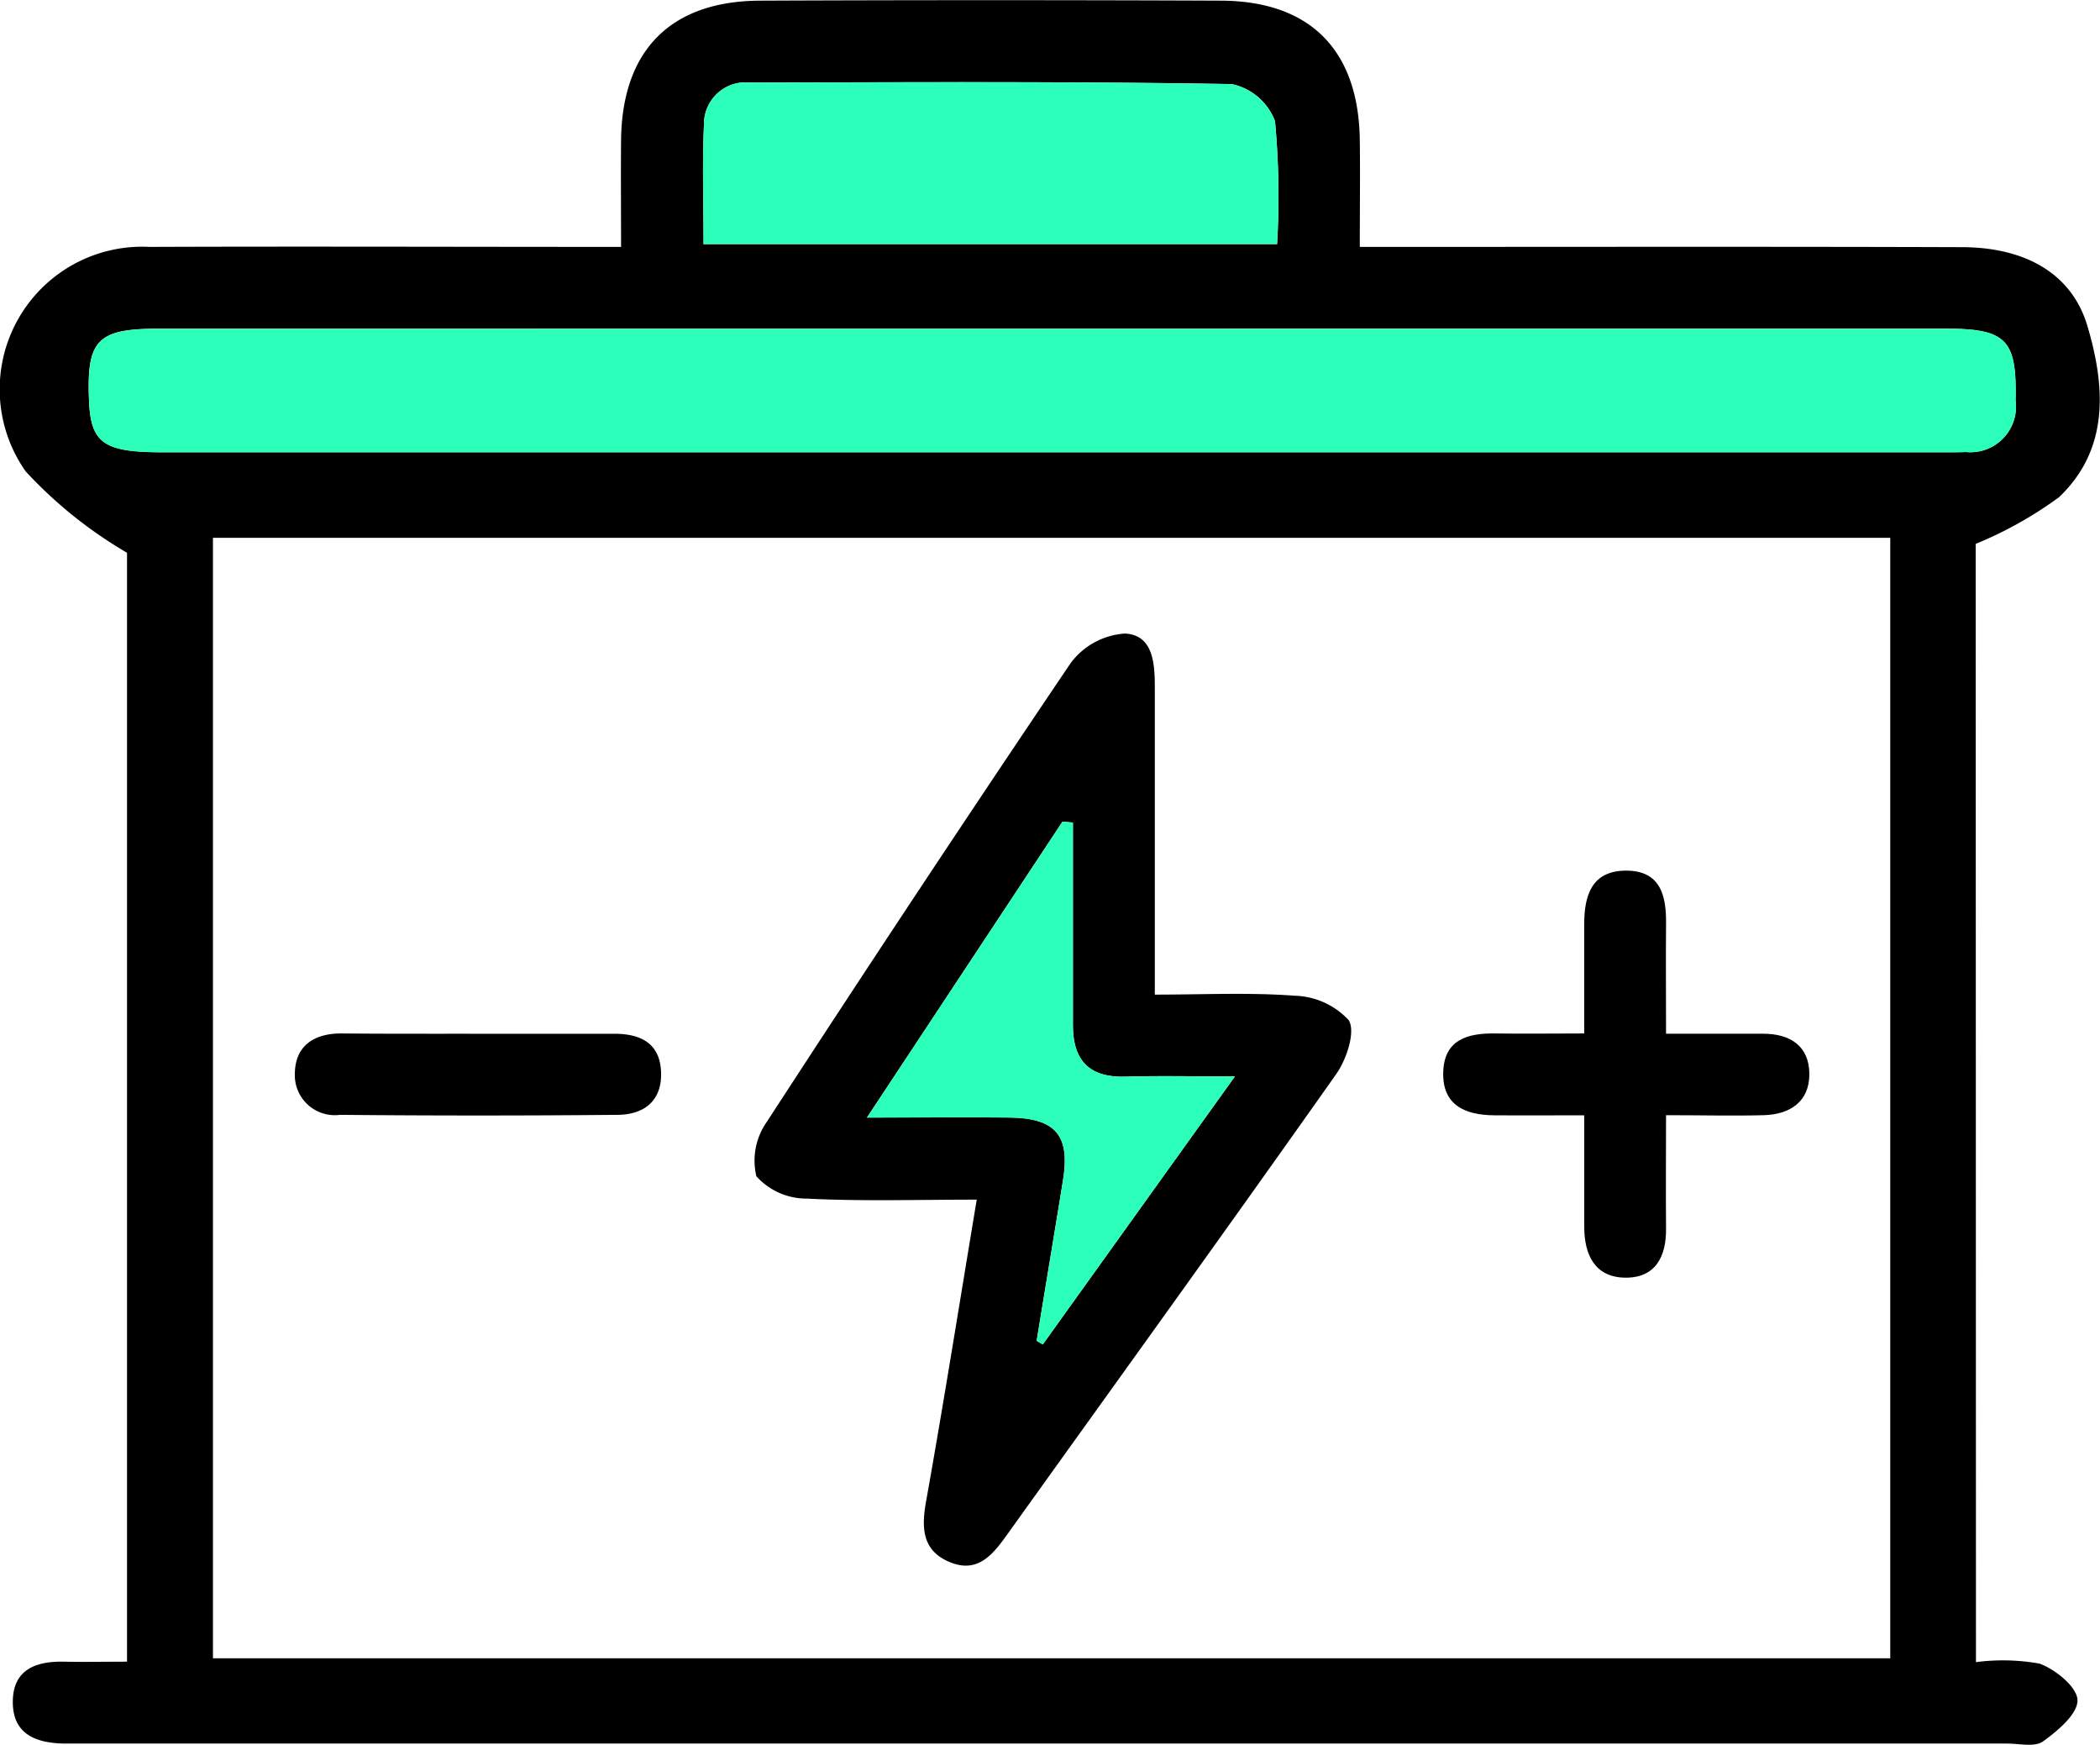
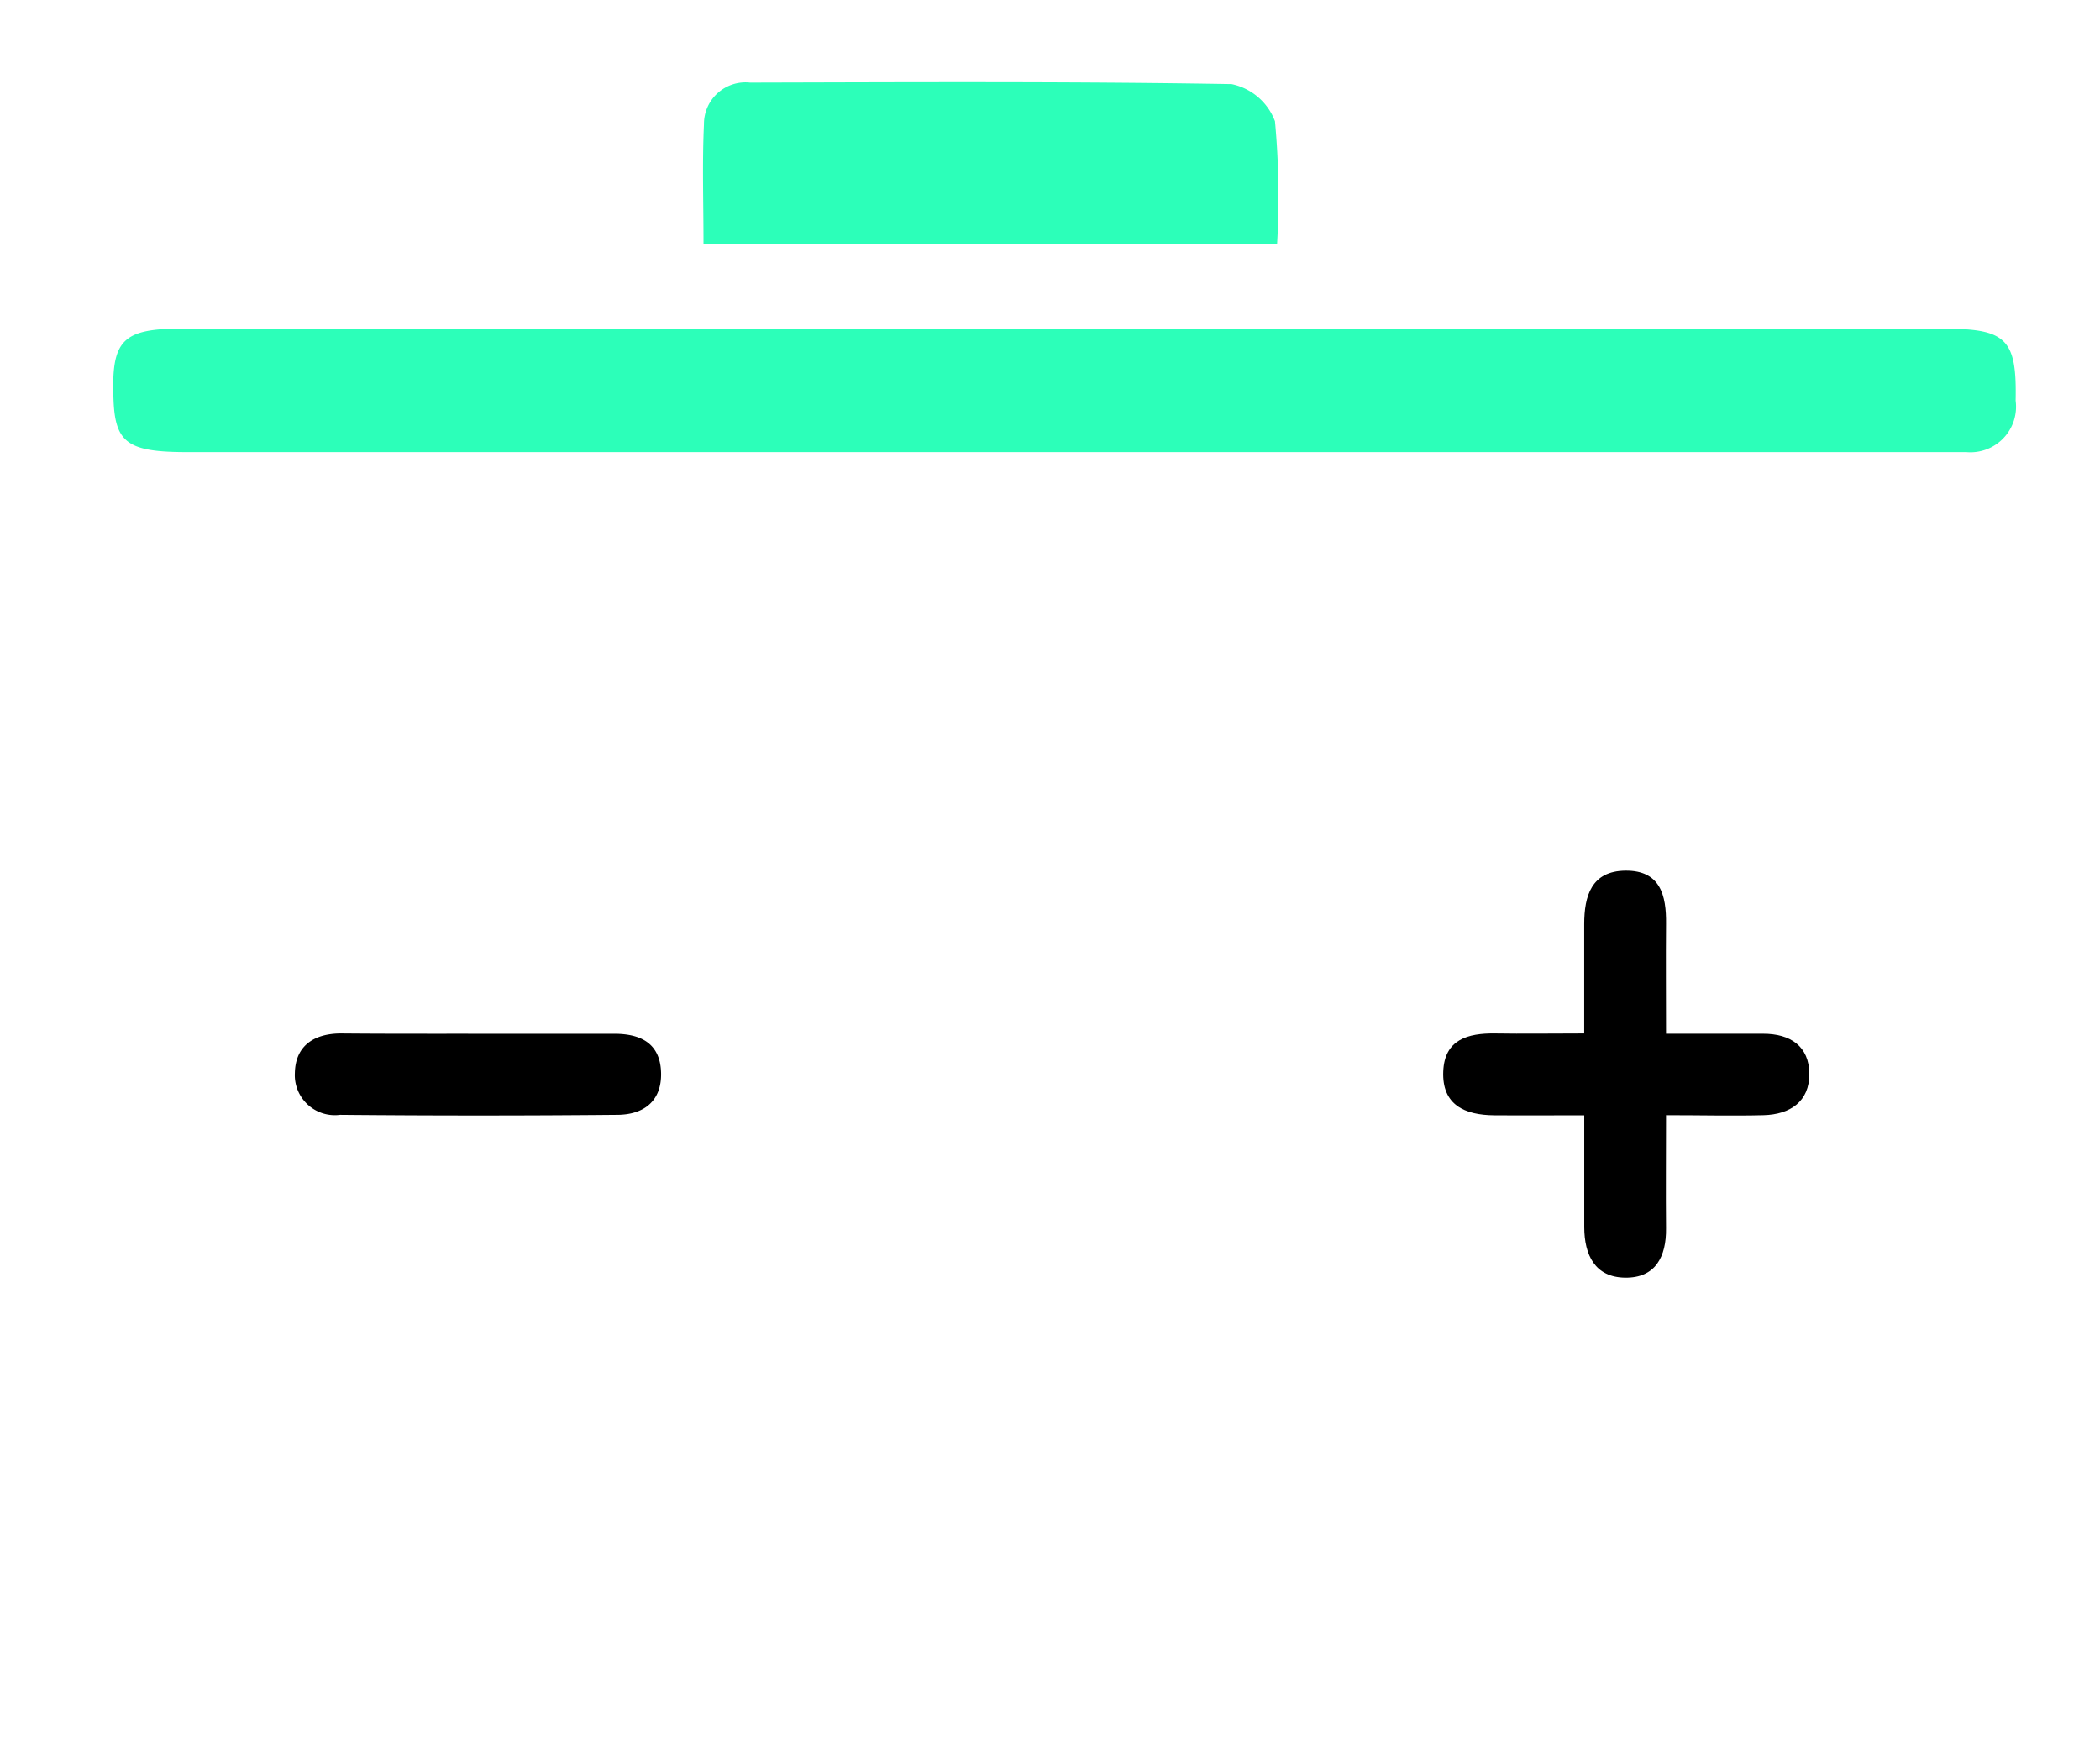
<svg xmlns="http://www.w3.org/2000/svg" width="54.838" height="45.553" viewBox="0 0 54.838 45.553">
  <g id="feature-icon-11" transform="translate(-931.407 -3555.633)">
-     <path id="Path_890" data-name="Path 890" d="M-1812.754,283.639a5.414,5.414,0,0,1,1.657.038c.416.148.986.614.994.952.009.362-.512.8-.9,1.08-.215.155-.619.056-.938.056q-25.087,0-50.174,0c-.177,0-.355,0-.533,0-.757-.007-1.387-.237-1.37-1.118.015-.821.61-1.035,1.334-1.02.525.011,1.051,0,1.648,0V254.675a11.5,11.5,0,0,1-2.646-2.124,3.723,3.723,0,0,1,3.237-5.862c4.045-.015,8.091,0,12.31,0,0-.971-.008-1.879,0-2.787.025-2.343,1.292-3.632,3.631-3.642q6.018-.025,12.037,0c2.336.01,3.595,1.3,3.623,3.647.011.88,0,1.759,0,2.782h1.348c4.793,0,9.587-.009,14.381.007,1.664.005,2.869.7,3.271,2.058.468,1.572.582,3.212-.741,4.47a10.25,10.25,0,0,1-2.176,1.219Zm-46.038-.1h43.8V254.285h-43.8Zm22.021-34.715q-11.724,0-23.447,0c-1.6,0-1.876.3-1.811,1.874.046,1.112.379,1.352,1.915,1.352q23.234,0,46.467,0c.213,0,.427,0,.639-.006a1.191,1.191,0,0,0,1.288-1.345c.034-1.576-.224-1.876-1.819-1.876Q-1825.154,248.822-1836.771,248.824Zm5.767-2.208a21.329,21.329,0,0,0-.054-3.209,1.546,1.546,0,0,0-1.133-.969c-4.19-.071-8.382-.049-12.573-.039a1.086,1.086,0,0,0-1.205,1.09c-.047,1.018-.012,2.04-.012,3.127Z" transform="translate(2795.76 3315.39)" />
-     <path id="Path_891" data-name="Path 891" d="M-1828.22,280.5q11.617,0,23.234,0c1.594,0,1.852.3,1.819,1.876a1.191,1.191,0,0,1-1.288,1.345c-.213.008-.426.006-.639.006q-23.234,0-46.467,0c-1.536,0-1.869-.24-1.915-1.352-.065-1.576.215-1.874,1.811-1.874Q-1839.943,280.5-1828.22,280.5Z" transform="translate(2787.209 3283.716)" fill="#2cffb9" />
+     <path id="Path_891" data-name="Path 891" d="M-1828.22,280.5q11.617,0,23.234,0c1.594,0,1.852.3,1.819,1.876a1.191,1.191,0,0,1-1.288,1.345q-23.234,0-46.467,0c-1.536,0-1.869-.24-1.915-1.352-.065-1.576.215-1.874,1.811-1.874Q-1839.943,280.5-1828.22,280.5Z" transform="translate(2787.209 3283.716)" fill="#2cffb9" />
    <path id="Path_892" data-name="Path 892" d="M-1763.233,254.534h-14.978c0-1.087-.035-2.109.012-3.127a1.086,1.086,0,0,1,1.205-1.09c4.191-.01,8.383-.032,12.573.039a1.547,1.547,0,0,1,1.133.969A21.346,21.346,0,0,1-1763.233,254.534Z" transform="translate(2727.989 3307.473)" fill="#2cffb9" />
-     <path id="Path_893" data-name="Path 893" d="M-1766.189,332.619c-1.544,0-3,.046-4.44-.027a1.761,1.761,0,0,1-1.315-.584,1.762,1.762,0,0,1,.275-1.423q3.915-6.024,7.936-11.98a1.928,1.928,0,0,1,1.411-.766c.742.034.783.781.783,1.408,0,2.624,0,5.249,0,8.019,1.267,0,2.467-.06,3.656.029a1.994,1.994,0,0,1,1.407.638c.185.293-.055,1.024-.325,1.406-2.844,4.031-5.732,8.029-8.605,12.04-.368.513-.76,1-1.479.707-.735-.3-.751-.9-.625-1.6C-1767.05,337.907-1766.639,335.321-1766.189,332.619Zm1.565,3.687.159.091,5.017-6.995c-1.11,0-1.987-.02-2.862.006-.945.027-1.37-.427-1.368-1.346,0-1.135,0-2.27,0-3.4q0-.944,0-1.887l-.272-.025-5.106,7.726c1.4,0,2.557-.01,3.718,0,1.214.013,1.594.466,1.4,1.646C-1764.163,333.517-1764.4,334.911-1764.624,336.306Z" transform="translate(2723.102 3254.335)" />
    <path id="Path_894" data-name="Path 894" d="M-1681.727,351.168c.927,0,1.732,0,2.537,0,.711,0,1.2.325,1.205,1.047s-.5,1.062-1.193,1.08c-.806.021-1.614,0-2.549,0,0,1.059-.009,2.006,0,2.952.01.746-.281,1.3-1.068,1.29s-1.065-.591-1.068-1.317c0-.918,0-1.836,0-2.922-.826,0-1.588.006-2.351,0s-1.367-.266-1.331-1.146c.033-.834.643-1,1.353-.991.735.012,1.471,0,2.328,0,0-1.029,0-1.94,0-2.851,0-.743.189-1.391,1.079-1.4.907-.007,1.068.64,1.058,1.39C-1681.735,349.219-1681.727,350.131-1681.727,351.168Z" transform="translate(2656.64 3231.454)" />
    <path id="Path_895" data-name="Path 895" d="M-1823.395,366.852c1.17,0,2.339,0,3.509,0,.7,0,1.2.258,1.22,1.017s-.47,1.1-1.153,1.1q-3.615.034-7.23,0a1.045,1.045,0,0,1-1.18-1.091c.014-.722.511-1.037,1.219-1.034C-1825.8,366.855-1824.6,366.851-1823.395,366.852Z" transform="translate(2767.336 3215.771)" />
-     <path id="Path_896" data-name="Path 896" d="M-1753.72,354.423c.229-1.395.462-2.789.687-4.185.191-1.179-.19-1.632-1.4-1.646-1.16-.013-2.321,0-3.718,0l5.106-7.726.272.025q0,.943,0,1.887c0,1.135,0,2.27,0,3.4,0,.918.423,1.373,1.368,1.346.875-.026,1.752-.006,2.862-.006l-5.017,7Z" transform="translate(2712.198 3236.219)" fill="#2cffb9" />
  </g>
</svg>